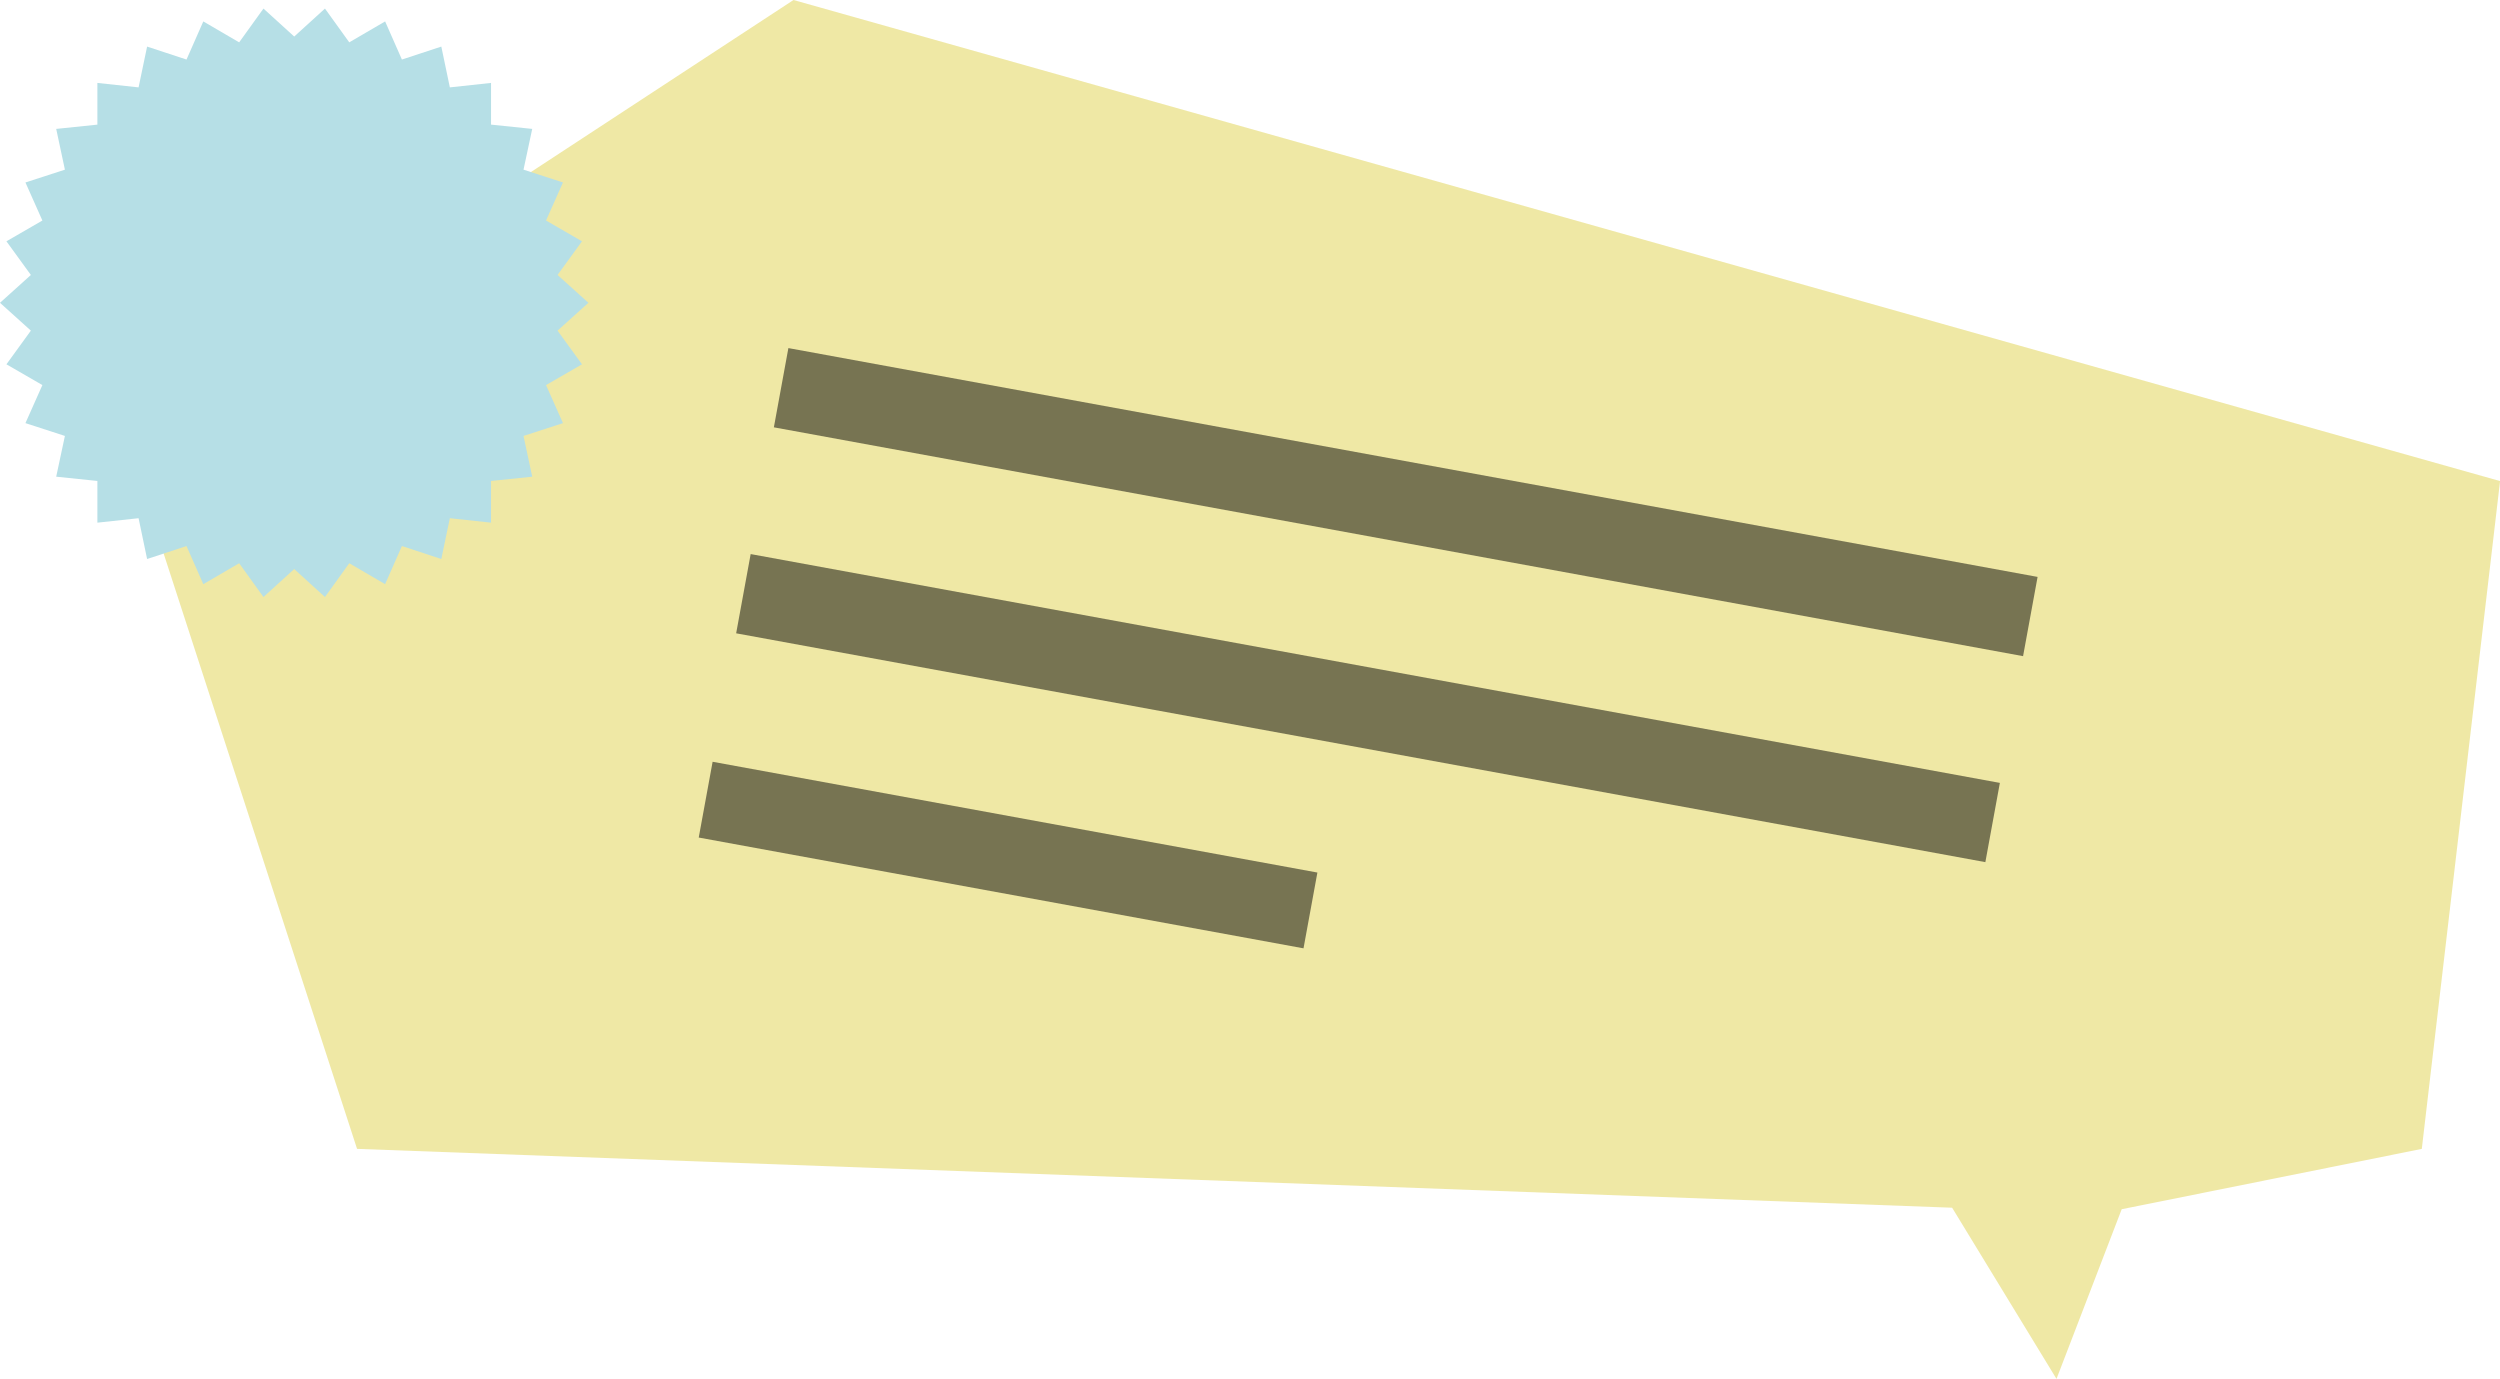
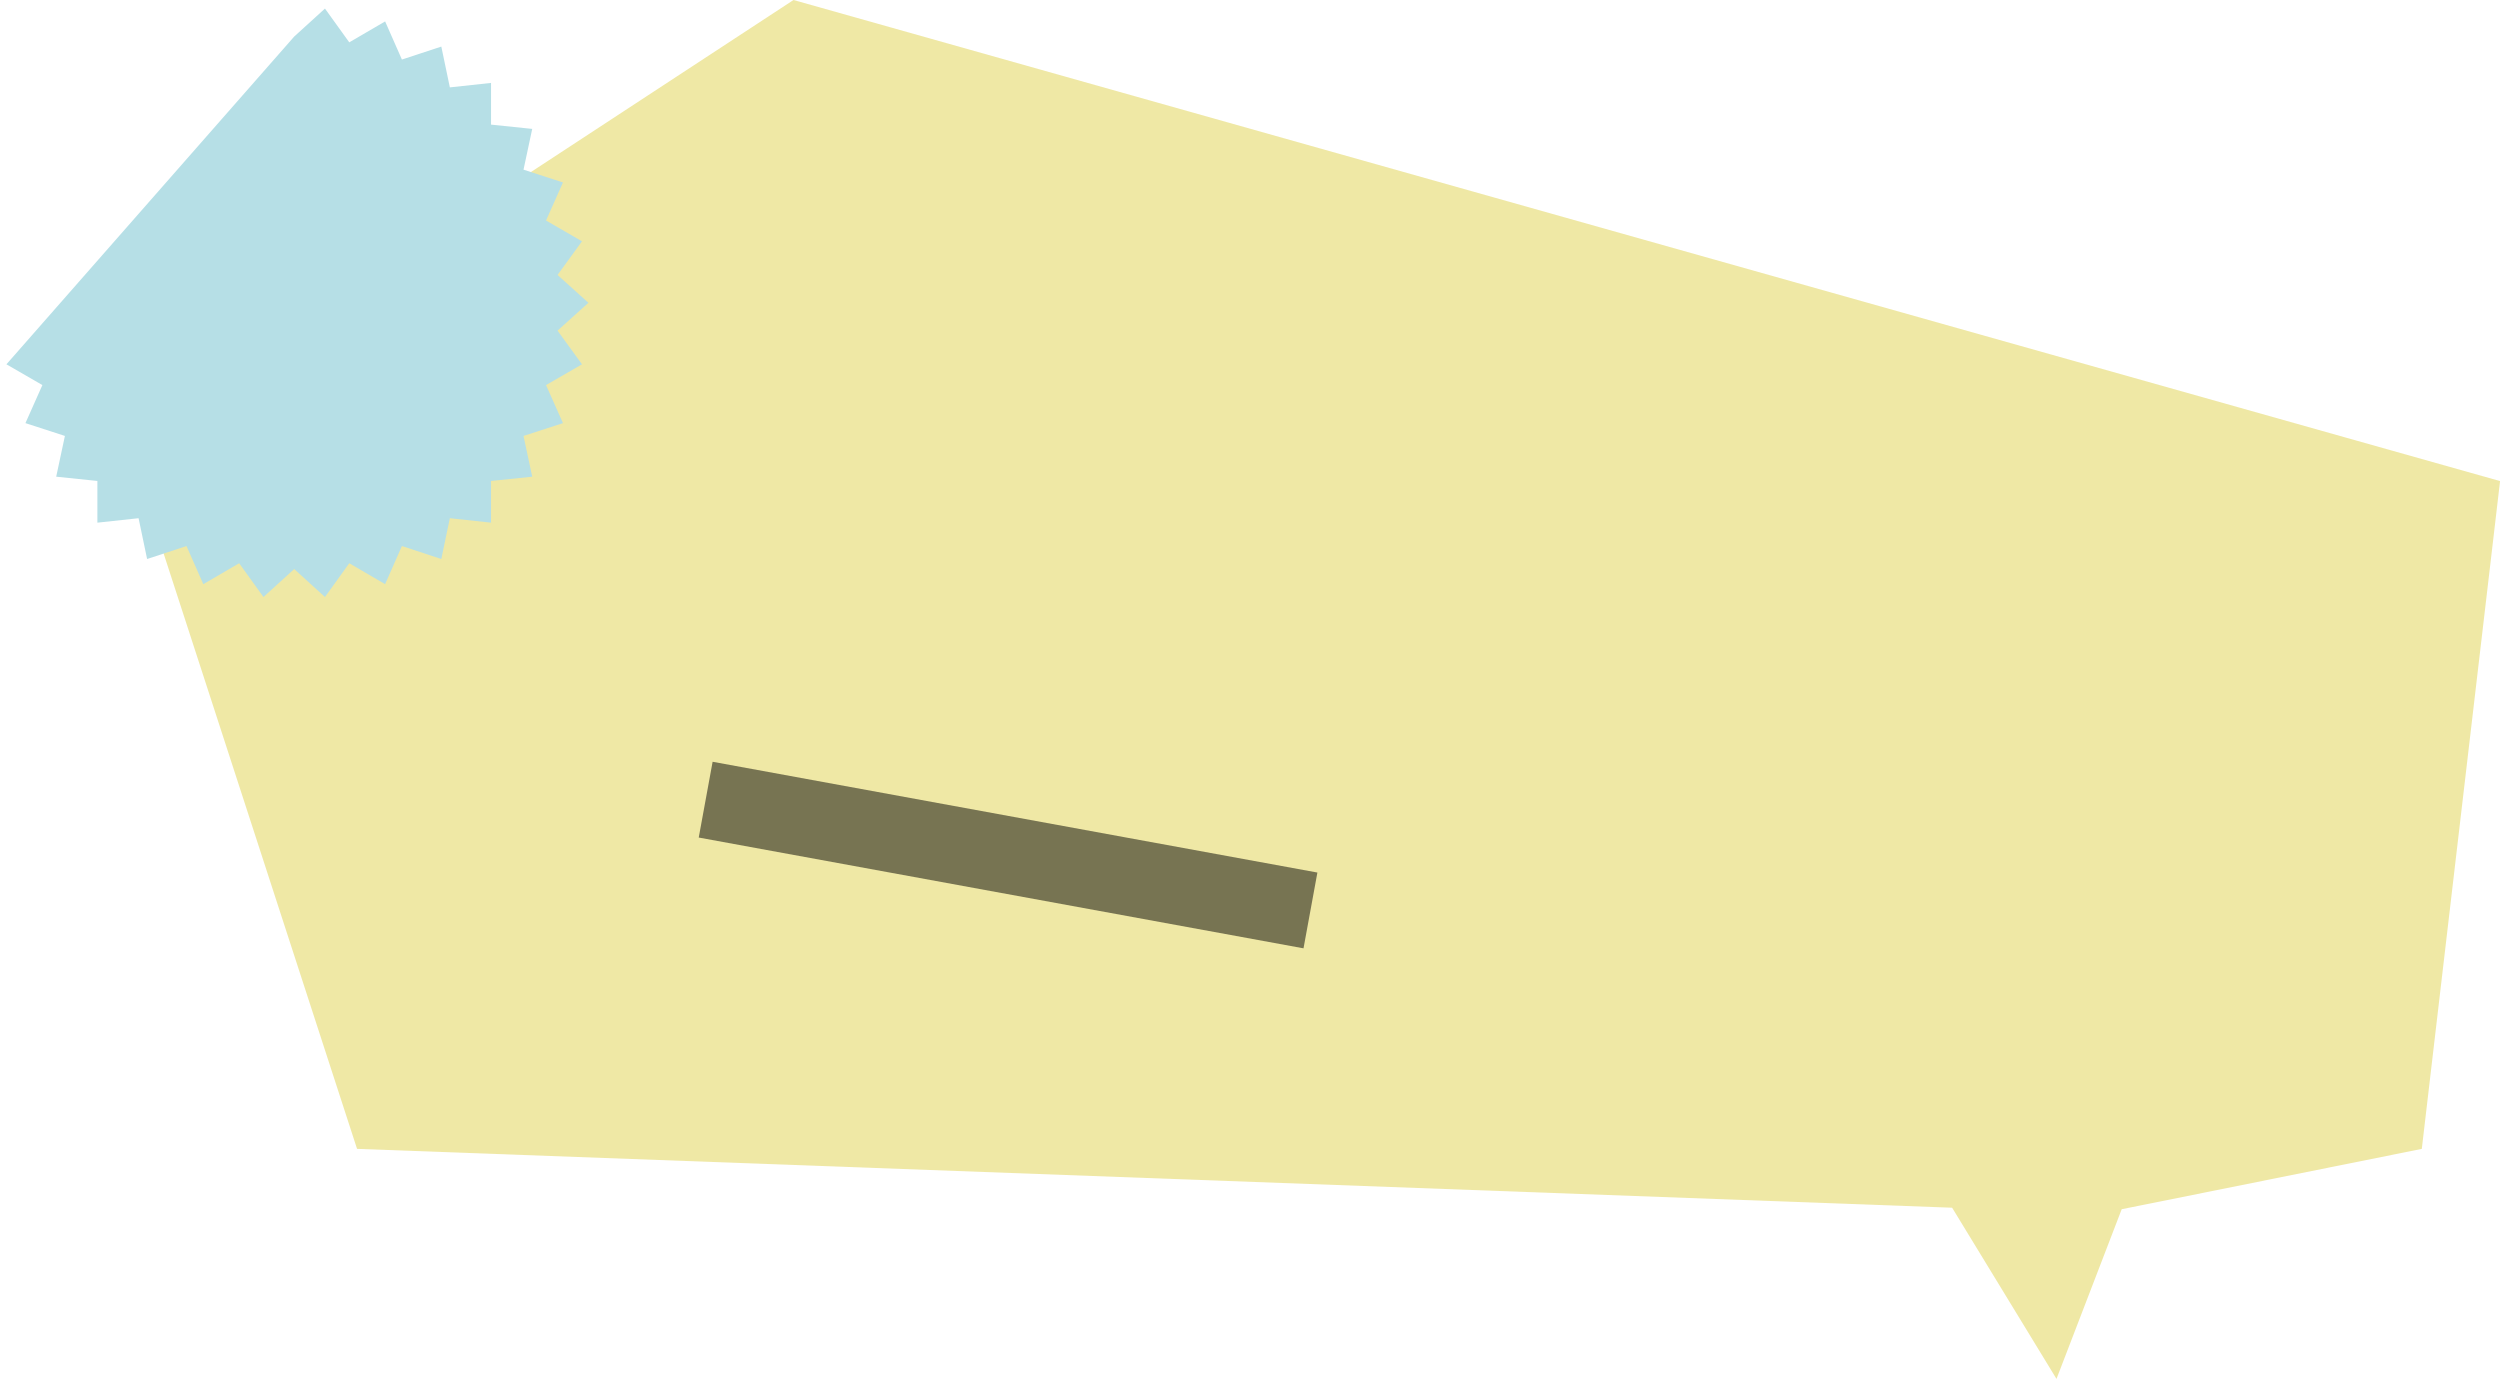
<svg xmlns="http://www.w3.org/2000/svg" width="127.46" height="70.301" viewBox="0 0 127.46 70.301">
  <g id="product05" transform="translate(-1038.044 -907.426)">
    <path id="パス_54" data-name="パス 54" d="M1078.5,907.426l-34.037,22.3L1056.248,966l81.323,3,5.321,8.727,3.325-8.651,15.3-3.076,3.99-34.047Z" fill="#efe8a5" />
    <g id="グループ_64" data-name="グループ 64" opacity="0.5">
      <rect id="長方形_125" data-name="長方形 125" width="31.347" height="3.928" transform="translate(1074.376 946.264) rotate(10.38)" />
-       <rect id="長方形_126" data-name="長方形 126" width="64.749" height="4.107" transform="translate(1078.239 925.173) rotate(10.38)" />
-       <rect id="長方形_127" data-name="長方形 127" width="64.749" height="4.107" transform="translate(1076.316 935.675) rotate(10.38)" />
    </g>
-     <path id="パス_55" data-name="パス 55" d="M1053.044,909.289l1.568-1.426,1.239,1.722,1.828-1.067.856,1.944,2.009-.661.435,2.08,2.1-.227,0,2.126,2.1.218-.444,2.078,2.012.653-.864,1.94,1.833,1.059-1.246,1.717,1.574,1.419-1.574,1.419,1.246,1.717-1.833,1.059.864,1.94-2.012.653.444,2.078-2.1.218,0,2.126-2.1-.227-.435,2.08-2.009-.661-.856,1.944-1.828-1.067-1.239,1.722-1.568-1.426-1.568,1.426-1.239-1.722-1.828,1.067-.856-1.944-2.009.661-.435-2.08-2.1.227,0-2.126-2.1-.218.444-2.078-2.012-.653.864-1.94L1038.372,926l1.246-1.717-1.574-1.419,1.574-1.419-1.246-1.717,1.833-1.059-.864-1.94,2.012-.653-.444-2.078,2.1-.218,0-2.126,2.1.227.435-2.08,2.009.661.856-1.944,1.828,1.067,1.239-1.722Z" fill="#b6dfe6" />
+     <path id="パス_55" data-name="パス 55" d="M1053.044,909.289l1.568-1.426,1.239,1.722,1.828-1.067.856,1.944,2.009-.661.435,2.08,2.1-.227,0,2.126,2.1.218-.444,2.078,2.012.653-.864,1.94,1.833,1.059-1.246,1.717,1.574,1.419-1.574,1.419,1.246,1.717-1.833,1.059.864,1.94-2.012.653.444,2.078-2.1.218,0,2.126-2.1-.227-.435,2.08-2.009-.661-.856,1.944-1.828-1.067-1.239,1.722-1.568-1.426-1.568,1.426-1.239-1.722-1.828,1.067-.856-1.944-2.009.661-.435-2.08-2.1.227,0-2.126-2.1-.218.444-2.078-2.012-.653.864-1.94L1038.372,926Z" fill="#b6dfe6" />
  </g>
</svg>